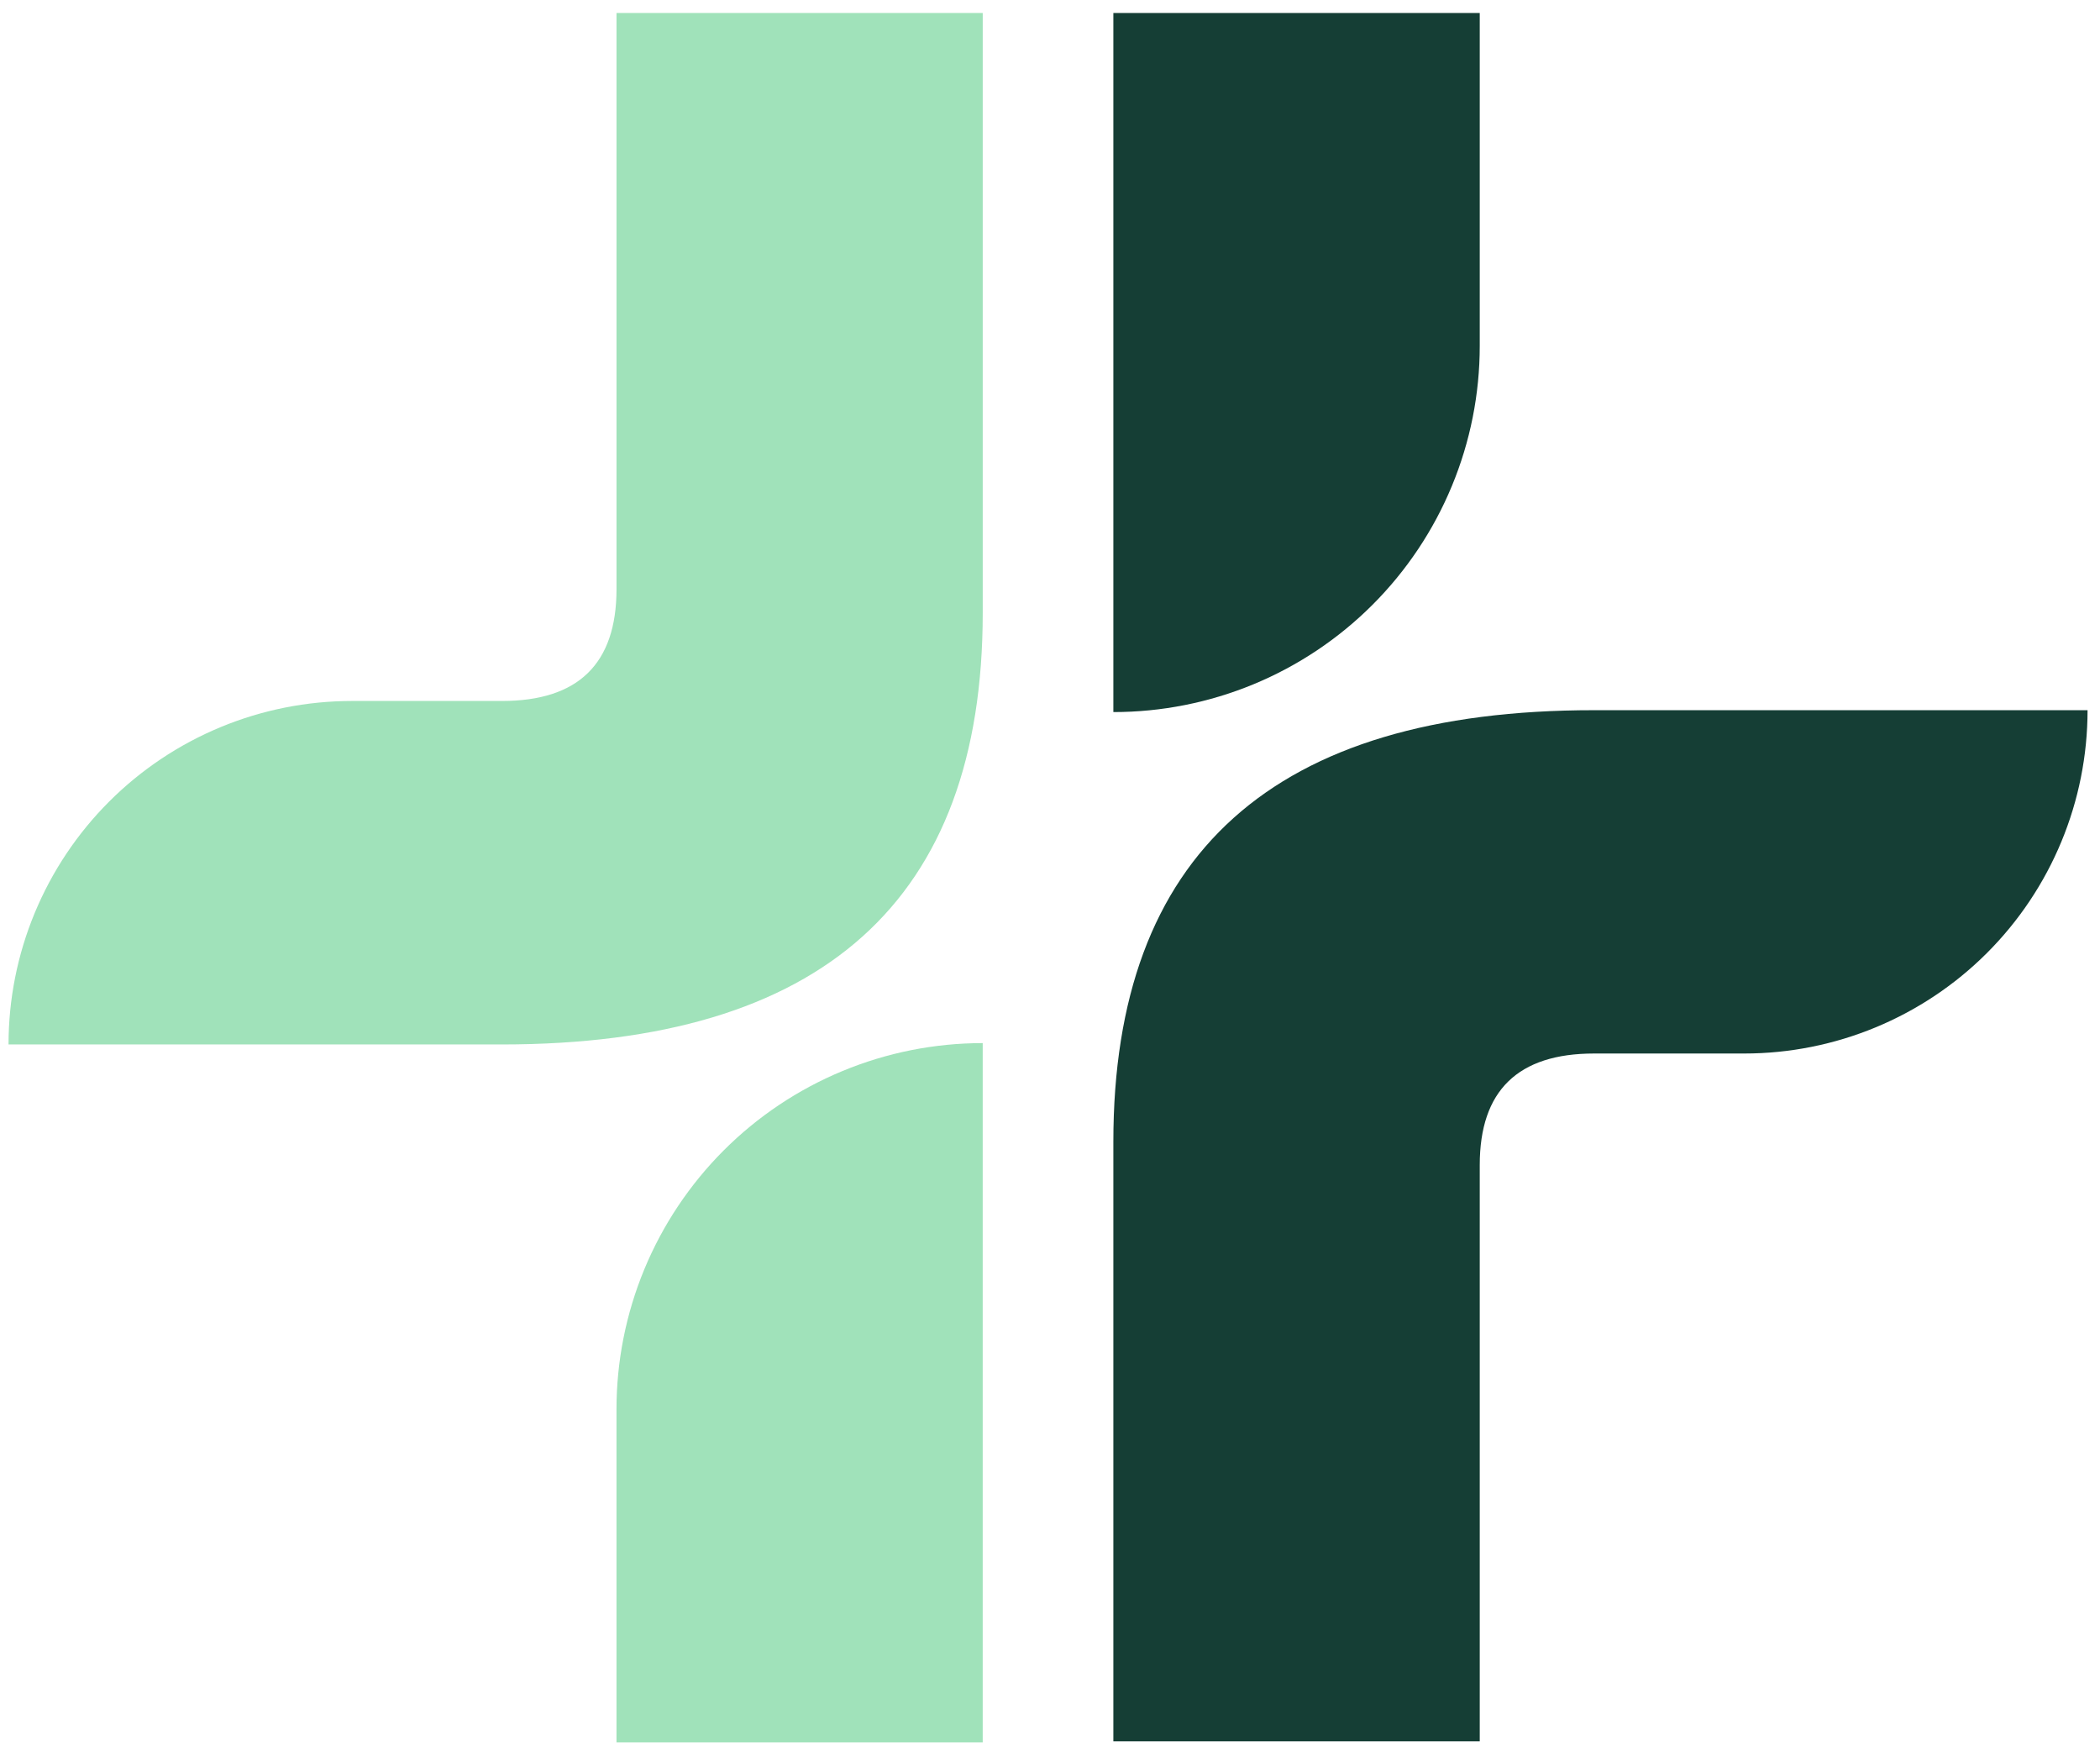
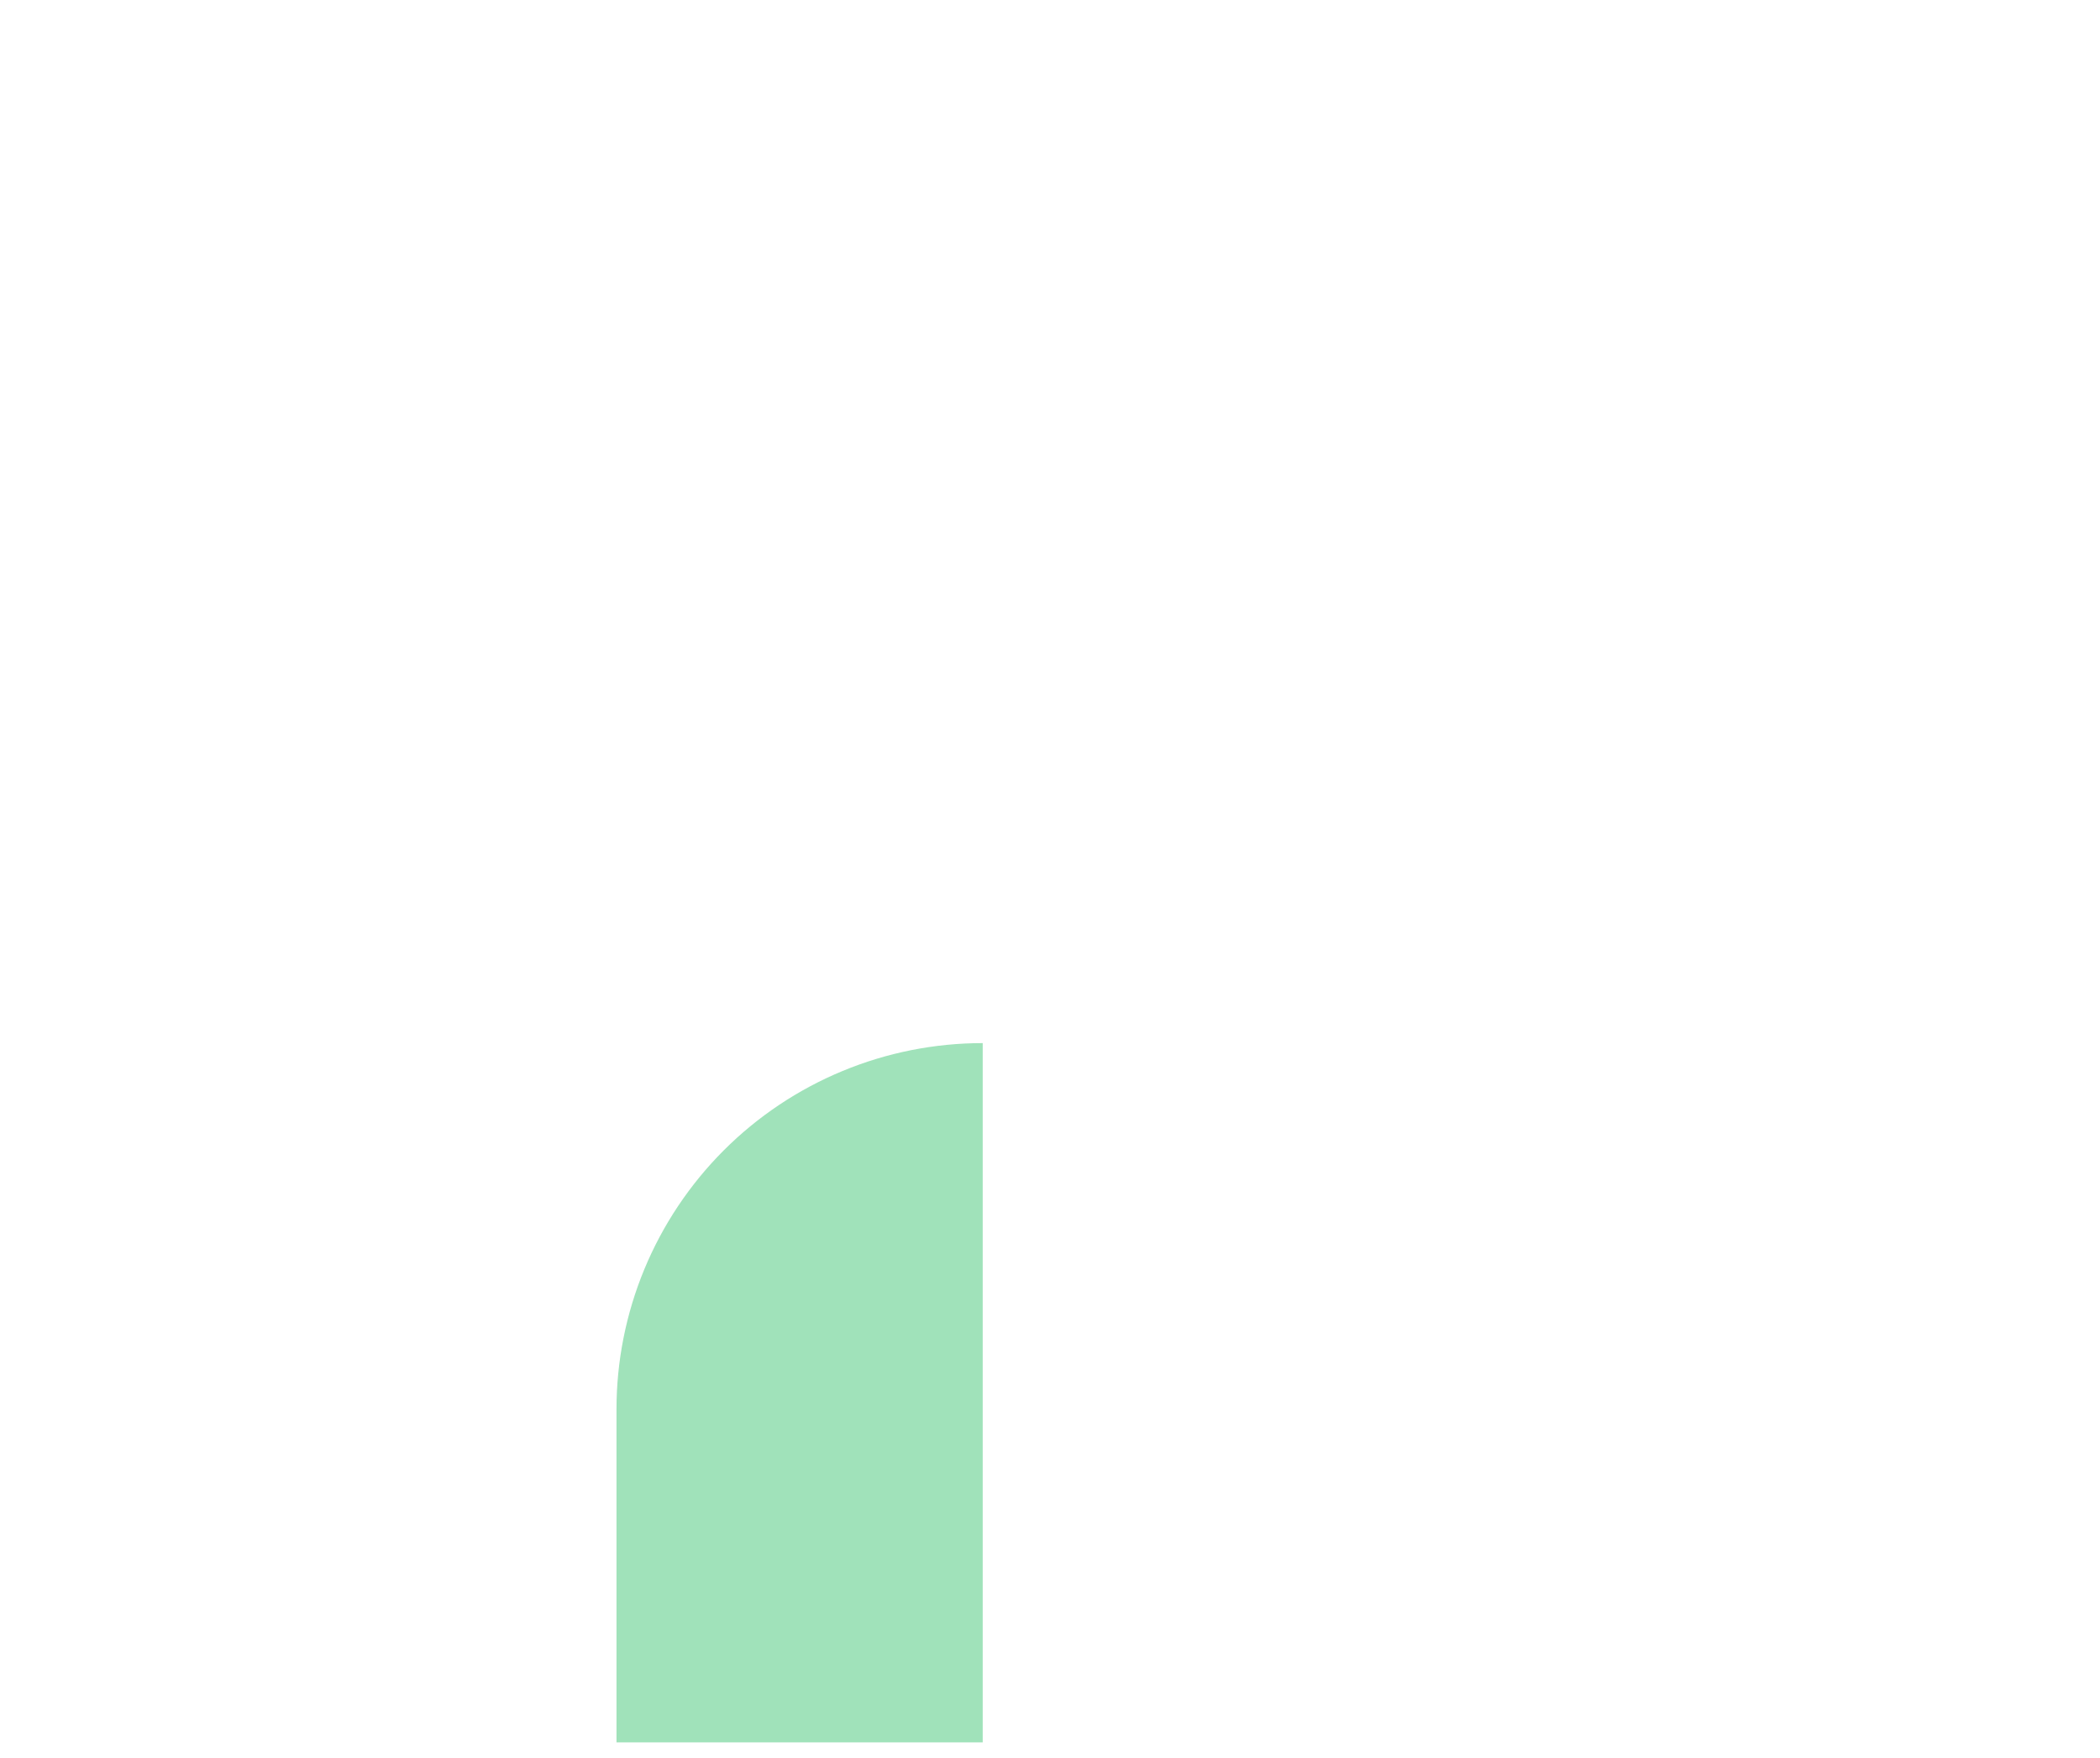
<svg xmlns="http://www.w3.org/2000/svg" width="123" height="103" viewBox="0 0 123 103" fill="none">
-   <path d="M65.211 41.71V0.76H86.671V20.26C86.671 23.078 86.116 25.868 85.037 28.471C83.959 31.074 82.378 33.439 80.385 35.431C78.392 37.423 76.026 39.003 73.423 40.08C70.819 41.157 68.029 41.711 65.211 41.71Z" fill="#153E35" />
-   <path d="M65.211 102V66.88C65.211 50.02 74.598 41.593 93.371 41.6H122.271C122.271 46.934 120.152 52.049 116.381 55.82C112.609 59.591 107.494 61.71 102.161 61.71H93.371C88.904 61.71 86.671 63.887 86.671 68.24V102H65.211Z" fill="#153E35" />
  <path d="M57.559 61.06V102.06H36.109V82.56C36.108 79.742 36.662 76.952 37.739 74.348C38.817 71.745 40.397 69.379 42.388 67.386C44.38 65.393 46.745 63.812 49.349 62.734C51.952 61.655 54.742 61.1 57.559 61.1V61.06Z" fill="#A0E2BA" />
-   <path d="M57.56 0.76V35.9C57.56 52.747 48.173 61.173 29.4 61.18H0.5C0.5 58.538 1.02 55.922 2.032 53.48C3.043 51.039 4.525 48.821 6.393 46.953C8.261 45.085 10.479 43.603 12.92 42.592C15.361 41.58 17.978 41.06 20.62 41.06H29.4C33.867 41.06 36.103 38.883 36.11 34.53V0.76H57.56Z" fill="#A0E2BA" />
</svg>